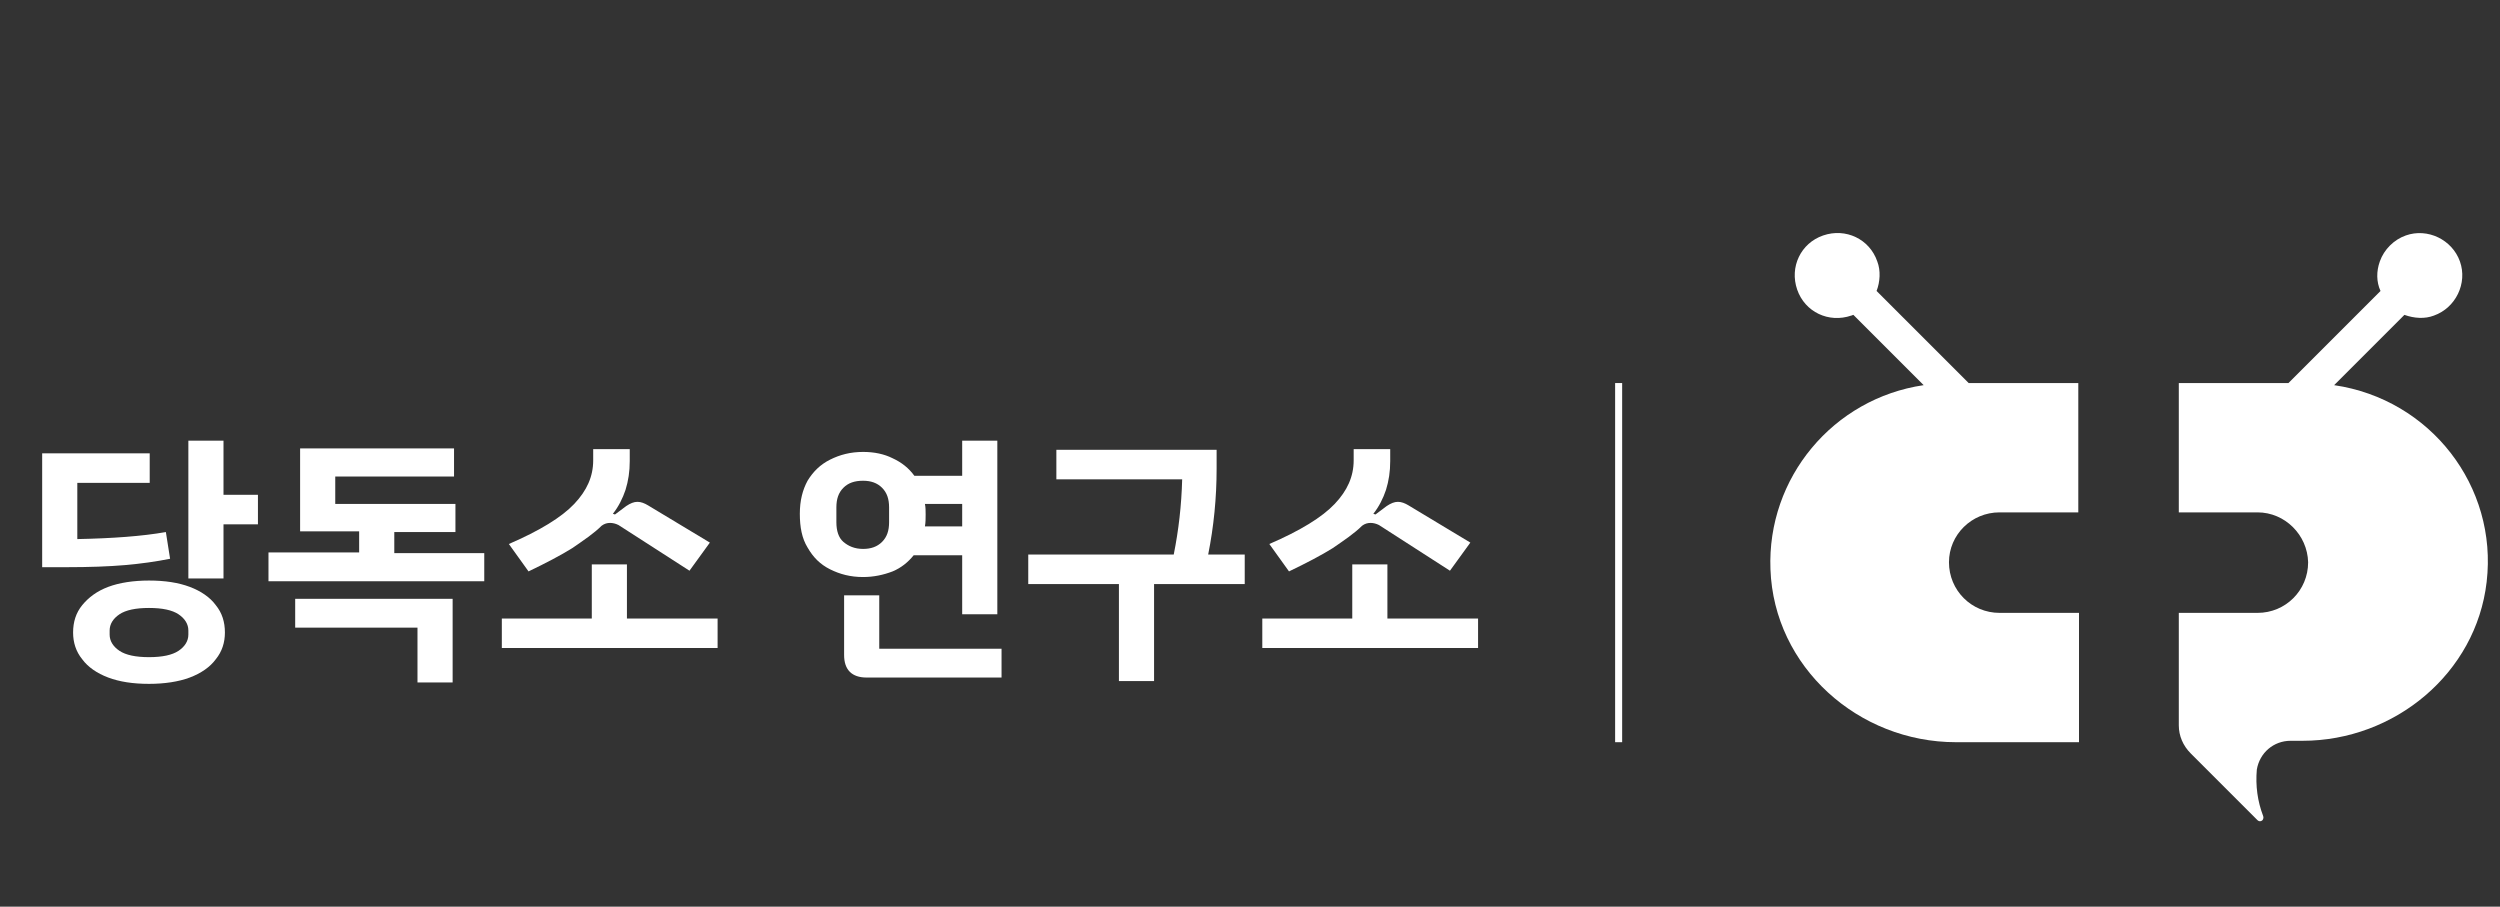
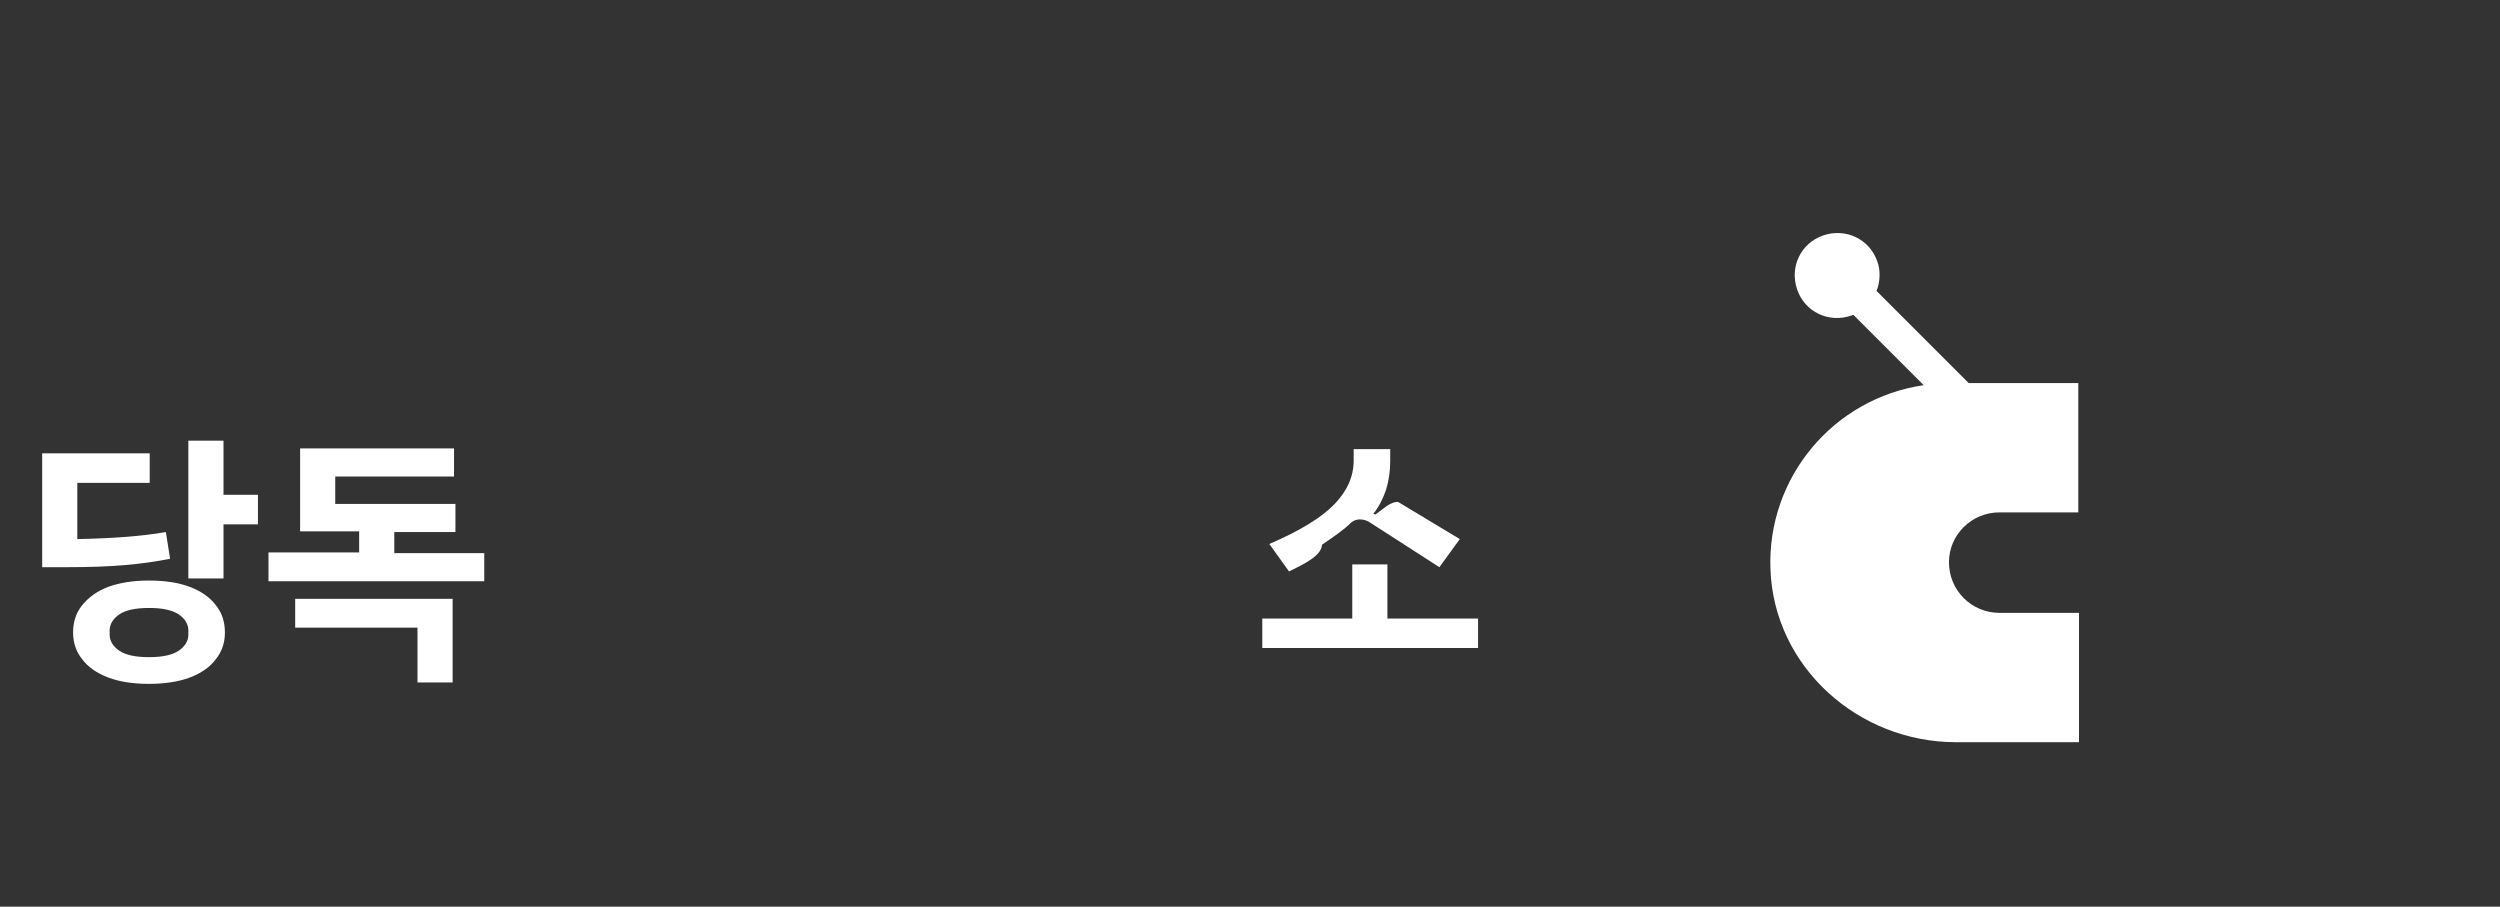
<svg xmlns="http://www.w3.org/2000/svg" version="1.1" id="레이어_1" x="0px" y="0px" viewBox="0 0 355.7 129" style="enable-background:new 0 0 355.7 129;" xml:space="preserve">
  <rect x="0" y="0" width="355.7" height="129" fill="#333333" stroke="none" />
  <style type="text/css">
	.st0{fill:#FFFFFF;}
</style>
  <g>
    <g>
      <path class="st0" d="M295.7,72.9V54.5h-15.6l-13.1-13.1c0.5-1.3,0.6-2.9,0.1-4.2c-1.1-3.2-4.5-4.8-7.7-3.7    c-3.2,1.1-4.8,4.5-3.7,7.7c1.1,3.2,4.5,4.8,7.7,3.7c0.1,0,0.2-0.1,0.3-0.1l10,10C260.8,56.7,251.4,68,251.9,81    c0.5,13.9,12.5,24.6,26.4,24.6h17.5V87.2h-11.3c-4,0-7.2-3.2-7.2-7.2l0,0c0-3.9,3.2-7.1,7.2-7.1L295.7,72.9z" />
-       <path class="st0" d="M332.1,54.8l10-10c1.4,0.5,2.9,0.6,4.2,0.1c3.1-1.1,4.8-4.6,3.7-7.7s-4.6-4.8-7.7-3.7c-1.7,0.6-3.1,2-3.7,3.7    c-0.5,1.4-0.5,2.9,0.1,4.2l-13.1,13.1h-15.6v18.4h11.2c3.9,0,7.1,3.2,7.2,7.1l0,0c0,4-3.2,7.2-7.2,7.2h-11.2v16    c0,1.5,0.6,2.9,1.7,4l9.5,9.5c0.2,0.2,0.5,0.2,0.7,0c0.1-0.1,0.2-0.4,0.1-0.6c-0.8-2.1-1.1-4.3-0.9-6.6c0.4-2.4,2.4-4.1,4.8-4.1    h1.7c13.1,0,24.7-9.6,26.2-22.6C355.4,69.2,345.8,56.8,332.1,54.8z" />
    </g>
    <g>
      <g>
        <g>
          <path class="st0" d="M24.2,79.5c-2,0.4-4.1,0.7-6.4,0.9c-2.3,0.2-5.1,0.3-8.4,0.3H6V64.5h15.3v4.2H11v8c5-0.1,9.2-0.4,12.6-1      L24.2,79.5z M32,90c0,1.4-0.4,2.7-1.3,3.8c-0.8,1.1-2.1,2-3.7,2.6c-1.6,0.6-3.6,0.9-5.8,0.9c-2.3,0-4.2-0.3-5.8-0.9      c-1.6-0.6-2.9-1.5-3.7-2.6c-0.9-1.1-1.3-2.4-1.3-3.8c0-1.5,0.4-2.8,1.3-3.9c0.9-1.1,2.1-2,3.7-2.6c1.6-0.6,3.6-0.9,5.8-0.9      c2.3,0,4.2,0.3,5.8,0.9c1.6,0.6,2.9,1.5,3.7,2.6C31.6,87.2,32,88.5,32,90z M26.8,89.7c0-0.9-0.5-1.7-1.4-2.3      c-0.9-0.6-2.3-0.9-4.2-0.9s-3.3,0.3-4.2,0.9c-0.9,0.6-1.4,1.4-1.4,2.3v0.6c0,0.9,0.5,1.7,1.4,2.3c0.9,0.6,2.3,0.9,4.2,0.9      s3.3-0.3,4.2-0.9c0.9-0.6,1.4-1.4,1.4-2.3V89.7z M36.7,70.4v4.2h-4.9v7.7h-5V62.7h5v7.7H36.7z" />
          <path class="st0" d="M68.9,78.6v4.1H38.2v-4.1h12.9v-3h-8.4V63.8h21.9v4H47.7v3.9h17.1v4h-8.7v3H68.9z M42,85.2h22.4v11.9h-5      v-7.8H42V85.2z" />
-           <path class="st0" d="M102.1,88v4.2H71.4V88h12.8v-7.7h5V88H102.1z M75.2,81.3l-2.8-3.9c4.4-1.9,7.5-3.8,9.3-5.7      c1.8-1.9,2.7-3.9,2.7-6.2v-1.6h5.2v1.7c0,1.5-0.2,2.8-0.6,4.1c-0.4,1.2-1,2.4-1.8,3.4l0.3,0.1l1.6-1.2c0.6-0.4,1.1-0.6,1.6-0.6      c0.5,0,1,0.2,1.5,0.5l8.8,5.3l-2.9,4l-10.1-6.5c-0.4-0.2-0.8-0.3-1.2-0.3c-0.4,0-0.8,0.1-1.2,0.4c-1.1,1.1-2.6,2.1-4.2,3.2      C79.8,79,77.7,80.1,75.2,81.3z" />
-           <path class="st0" d="M122.8,82.1c-1.8,0-3.3-0.4-4.7-1.1c-1.4-0.7-2.4-1.7-3.2-3.1c-0.8-1.3-1.1-2.9-1.1-4.8s0.4-3.4,1.1-4.7      c0.8-1.3,1.8-2.3,3.2-3c1.4-0.7,2.9-1.1,4.7-1.1c1.6,0,3,0.3,4.2,0.9c1.3,0.6,2.3,1.4,3.1,2.5h6.8v-5h5v24.7h-5v-8.4h-6.9      c-0.8,1-1.8,1.8-3,2.3C125.7,81.8,124.3,82.1,122.8,82.1z M122.8,78.1c1.1,0,2-0.3,2.7-1c0.7-0.7,1-1.6,1-2.8v-2.1      c0-1.2-0.3-2.1-1-2.8c-0.7-0.7-1.6-1-2.7-1c-1.2,0-2.1,0.3-2.8,1c-0.7,0.7-1,1.6-1,2.8v2.1c0,1.2,0.3,2.2,1,2.8      C120.7,77.7,121.6,78.1,122.8,78.1z M142.5,92.3v4.1h-19.2c-2.1,0-3.2-1.1-3.2-3.2v-8.5h5v7.6H142.5z M131.6,71.7      c0.1,0.5,0.1,1,0.1,1.5c0,0.6,0,1.1-0.1,1.7h5.3v-3.2H131.6z" />
-           <path class="st0" d="M177.1,83.1h-12.9v13.8h-5V83.1h-12.9v-4.2H167c0.7-3.5,1.1-7,1.2-10.7h-17.9v-4.2h22.8v2.7      c0,4.1-0.4,8.2-1.2,12.2h5.2V83.1z" />
-           <path class="st0" d="M210.3,88v4.2h-30.7V88h12.8v-7.7h5V88H210.3z M183.4,81.3l-2.8-3.9c4.4-1.9,7.5-3.8,9.3-5.7      c1.8-1.9,2.7-3.9,2.7-6.2v-1.6h5.2v1.7c0,1.5-0.2,2.8-0.6,4.1c-0.4,1.2-1,2.4-1.8,3.4l0.3,0.1l1.6-1.2c0.6-0.4,1.1-0.6,1.6-0.6      c0.5,0,1,0.2,1.5,0.5l8.8,5.3l-2.9,4l-10.1-6.5c-0.4-0.2-0.8-0.3-1.2-0.3c-0.4,0-0.8,0.1-1.2,0.4c-1.1,1.1-2.6,2.1-4.2,3.2      C188,79,185.9,80.1,183.4,81.3z" />
+           <path class="st0" d="M210.3,88v4.2h-30.7V88h12.8v-7.7h5V88H210.3z M183.4,81.3l-2.8-3.9c4.4-1.9,7.5-3.8,9.3-5.7      c1.8-1.9,2.7-3.9,2.7-6.2v-1.6h5.2v1.7c0,1.5-0.2,2.8-0.6,4.1c-0.4,1.2-1,2.4-1.8,3.4l0.3,0.1l1.6-1.2c0.6-0.4,1.1-0.6,1.6-0.6      l8.8,5.3l-2.9,4l-10.1-6.5c-0.4-0.2-0.8-0.3-1.2-0.3c-0.4,0-0.8,0.1-1.2,0.4c-1.1,1.1-2.6,2.1-4.2,3.2      C188,79,185.9,80.1,183.4,81.3z" />
        </g>
      </g>
-       <rect x="229.8" y="54.5" class="st0" width="1" height="51.1" />
    </g>
  </g>
</svg>